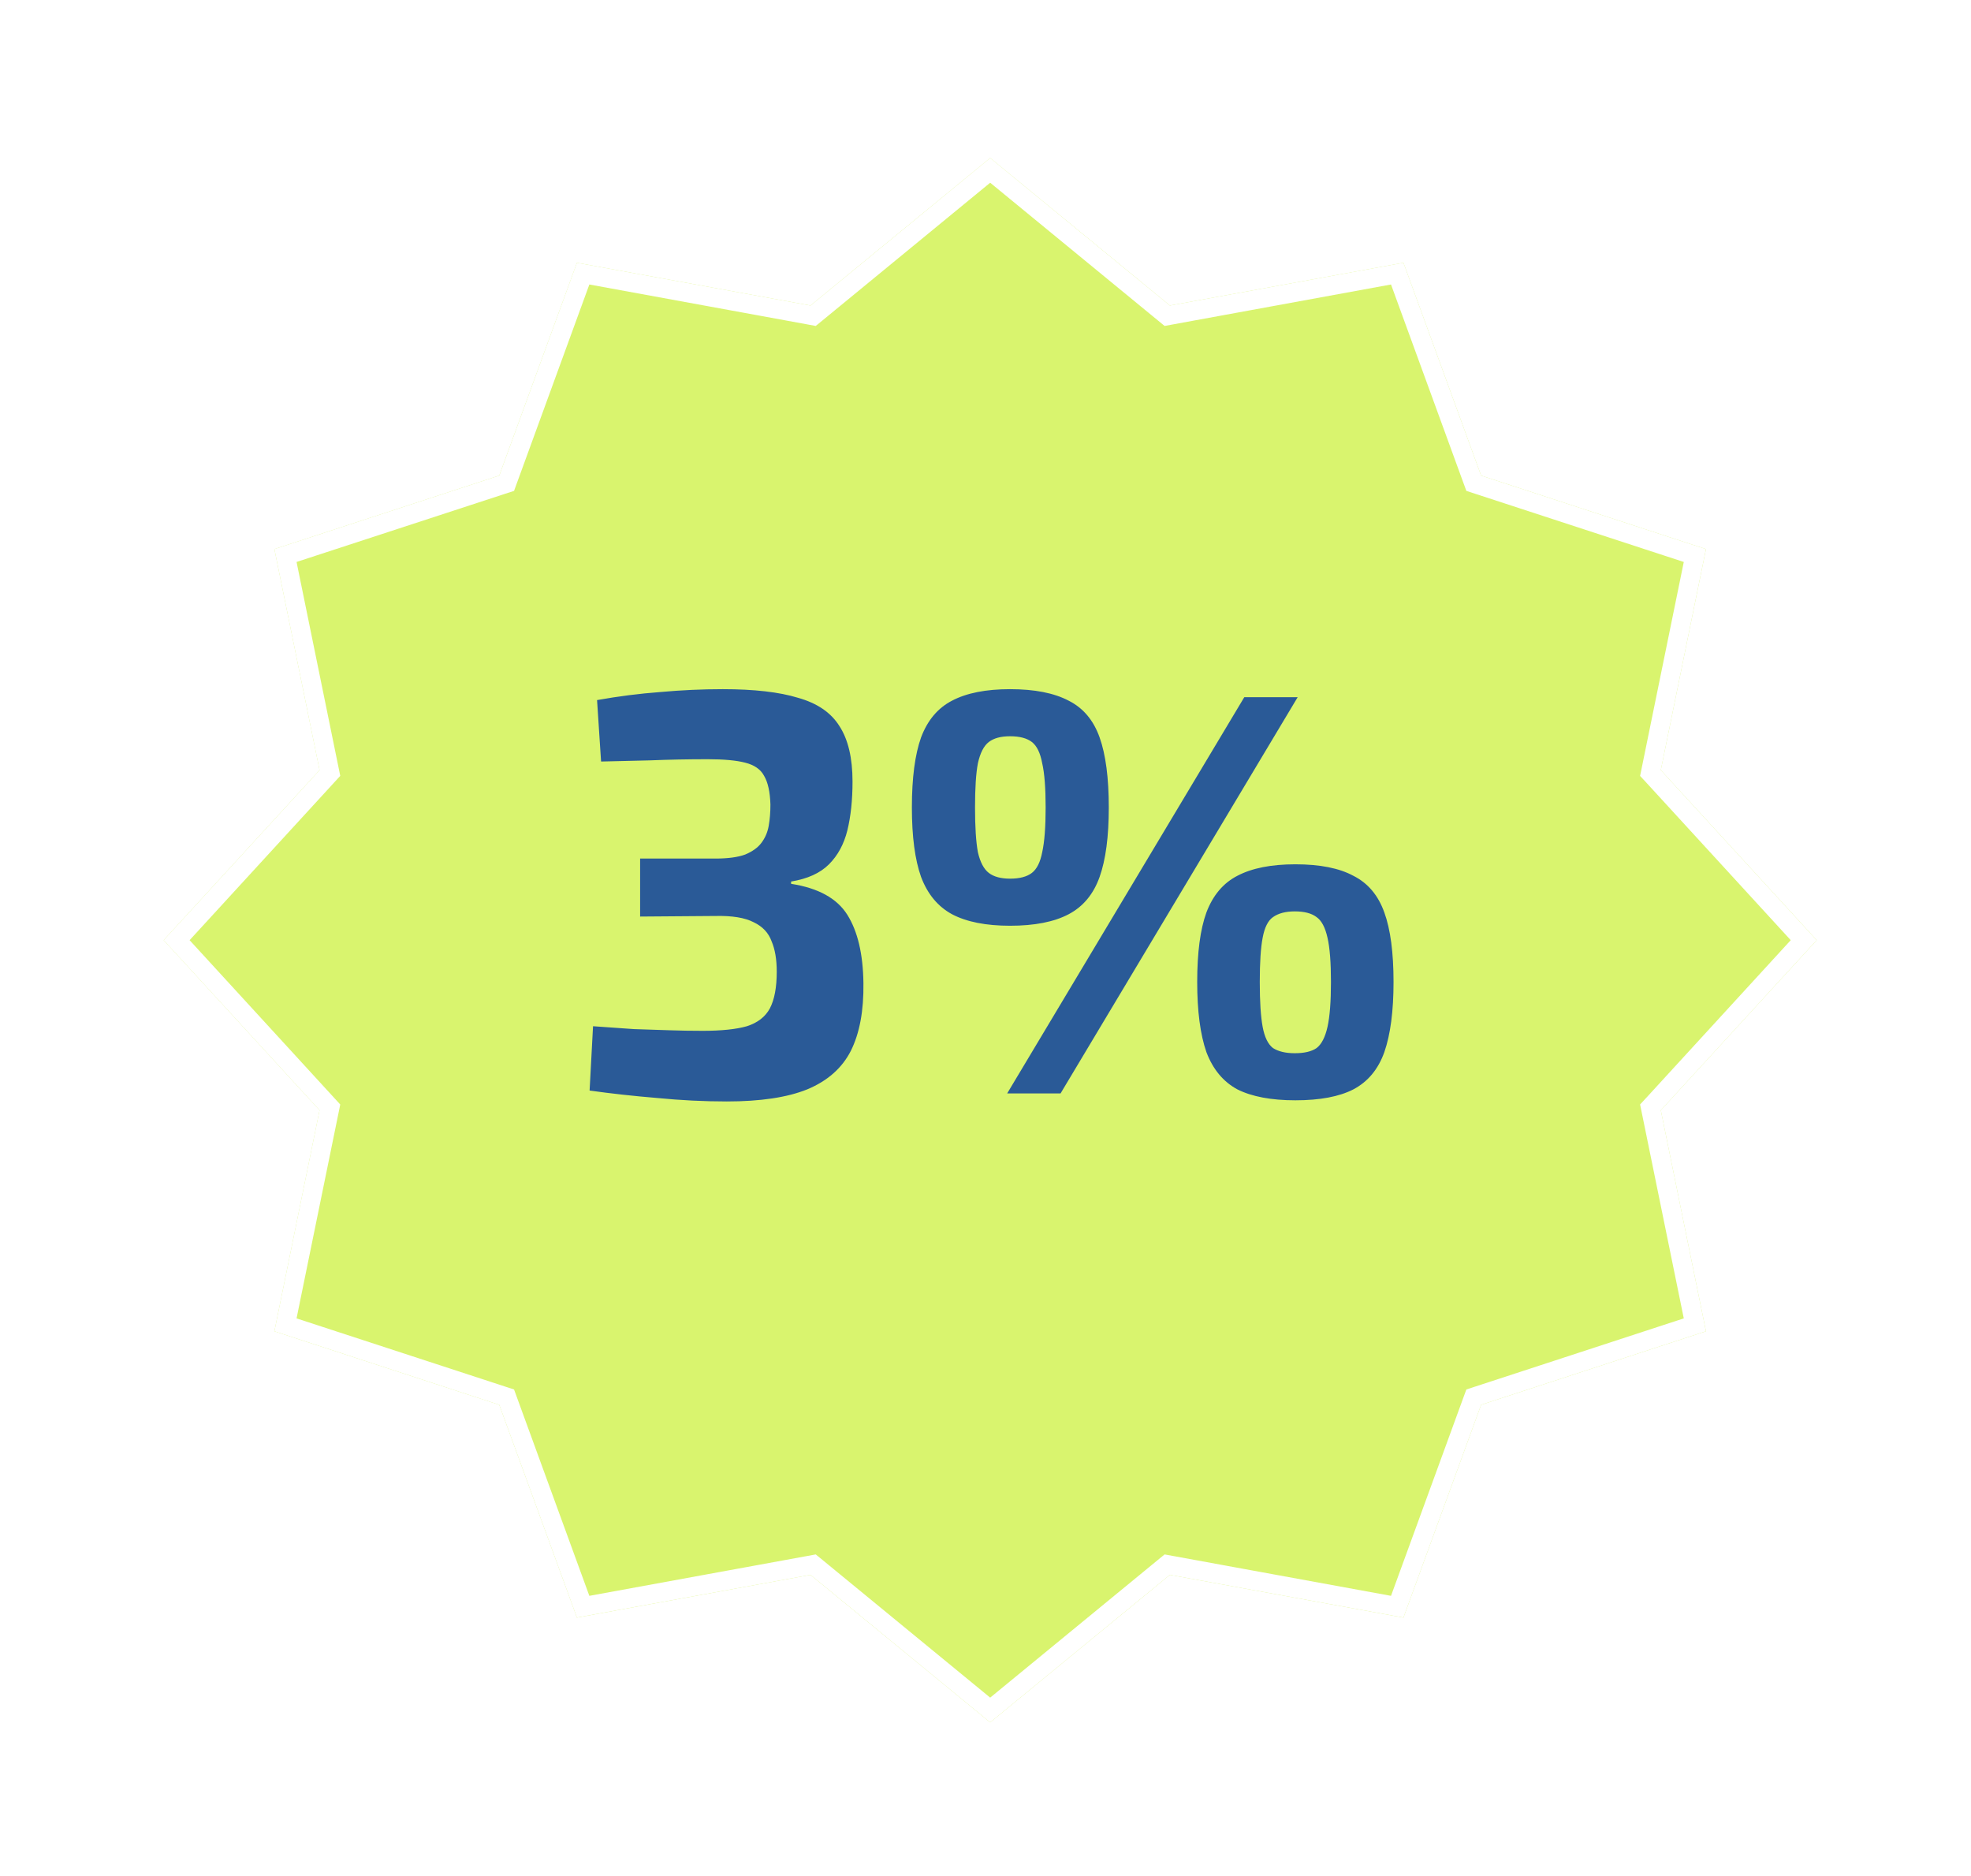
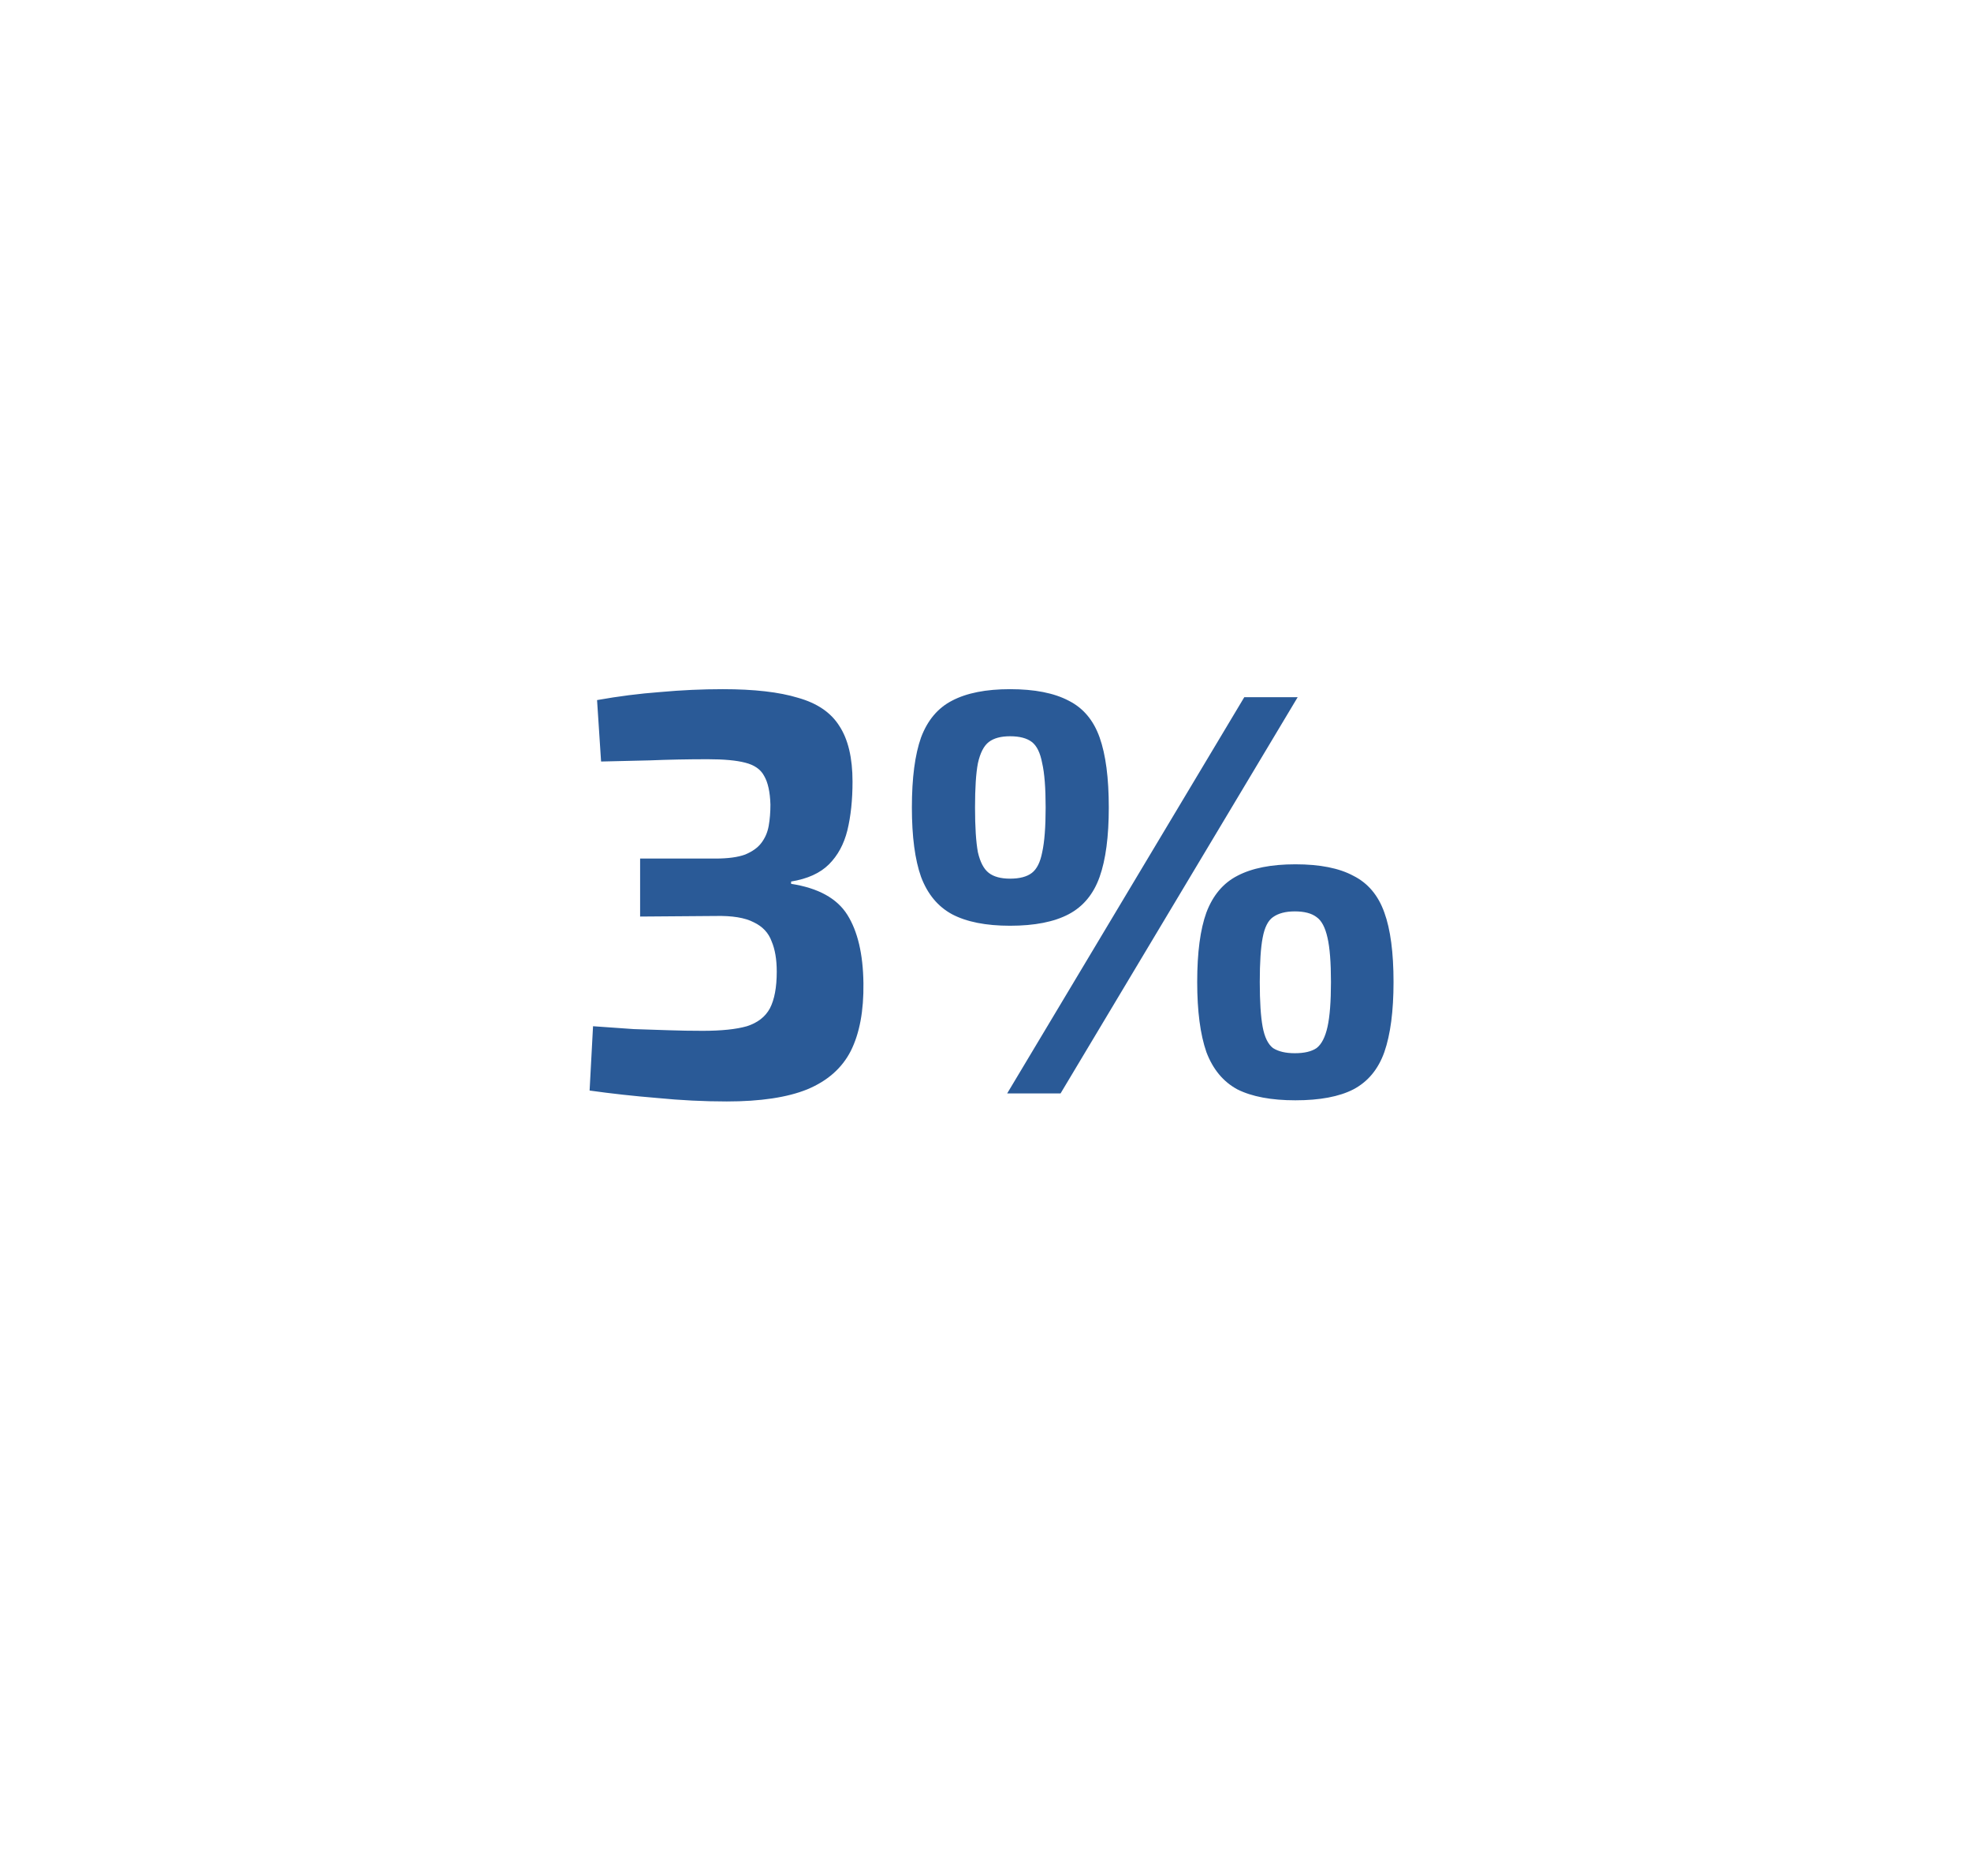
<svg xmlns="http://www.w3.org/2000/svg" width="103" height="98" viewBox="0 0 103 98" fill="none">
  <g filter="url(#filter0_d_1756_4925)">
-     <path d="M51.745 4.254L61.135 11.962L73.341 9.729L77.4 20.847L89.15 24.688L86.79 36.236L94.937 45.121L86.79 54.006L89.15 65.555L77.4 69.395L73.341 80.514L61.135 78.281L51.745 85.989L42.355 78.281L30.149 80.514L26.09 69.395L14.339 65.555L16.7 54.006L8.553 45.121L16.7 36.236L14.339 24.688L26.09 20.847L30.149 9.729L42.355 11.962L51.745 4.254Z" fill="#D9F46E" />
-     <path d="M60.818 12.349L60.997 12.496L61.226 12.454L73.016 10.296L76.93 21.019L77.014 21.247L77.244 21.322L88.57 25.024L86.3 36.137L86.249 36.387L86.422 36.574L94.258 45.121L86.422 53.669L86.249 53.856L86.3 54.106L88.57 65.218L77.244 68.92L77.014 68.996L76.93 69.224L73.016 79.945L61.226 77.789L60.997 77.747L60.818 77.894L51.745 85.342L42.672 77.894L42.492 77.747L42.265 77.789L30.473 79.945L26.56 69.224L26.477 68.996L26.245 68.92L14.918 65.218L17.189 54.106L17.24 53.856L17.068 53.669L9.23 45.121L17.068 36.574L17.24 36.387L17.189 36.137L14.918 25.024L26.245 21.322L26.477 21.247L26.56 21.019L30.473 10.296L42.265 12.454L42.492 12.496L42.672 12.349L51.745 4.9L60.818 12.349Z" stroke="white" />
-   </g>
+     </g>
  <path d="M37.771 36.007C39.411 36.007 40.721 36.157 41.701 36.457C42.701 36.737 43.421 37.227 43.861 37.927C44.321 38.627 44.551 39.597 44.551 40.837C44.551 41.797 44.461 42.647 44.281 43.387C44.101 44.107 43.781 44.697 43.321 45.157C42.861 45.617 42.201 45.917 41.341 46.057V46.177C42.761 46.397 43.741 46.937 44.281 47.797C44.821 48.657 45.101 49.847 45.121 51.367C45.141 52.807 44.921 53.987 44.461 54.907C44.001 55.807 43.241 56.477 42.181 56.917C41.141 57.337 39.741 57.547 37.981 57.547C36.781 57.547 35.571 57.487 34.351 57.367C33.131 57.267 31.951 57.137 30.811 56.977L30.991 53.617C31.791 53.677 32.501 53.727 33.121 53.767C33.761 53.787 34.371 53.807 34.951 53.827C35.531 53.847 36.121 53.857 36.721 53.857C37.701 53.857 38.471 53.777 39.031 53.617C39.591 53.437 39.991 53.127 40.231 52.687C40.471 52.227 40.591 51.587 40.591 50.767C40.591 50.127 40.501 49.597 40.321 49.177C40.161 48.737 39.851 48.407 39.391 48.187C38.931 47.947 38.261 47.837 37.381 47.857L33.451 47.887V44.857H37.381C38.041 44.857 38.561 44.787 38.941 44.647C39.321 44.487 39.601 44.287 39.781 44.047C39.981 43.787 40.111 43.487 40.171 43.147C40.231 42.807 40.261 42.437 40.261 42.037C40.241 41.377 40.131 40.877 39.931 40.537C39.751 40.197 39.421 39.967 38.941 39.847C38.481 39.727 37.831 39.667 36.991 39.667C35.951 39.667 34.941 39.687 33.961 39.727C33.001 39.747 32.151 39.767 31.411 39.787L31.201 36.577C32.321 36.377 33.421 36.237 34.501 36.157C35.601 36.057 36.691 36.007 37.771 36.007ZM52.783 36.007C54.063 36.007 55.083 36.207 55.843 36.607C56.603 36.987 57.143 37.627 57.463 38.527C57.783 39.427 57.943 40.647 57.943 42.187C57.943 43.707 57.783 44.917 57.463 45.817C57.143 46.717 56.603 47.367 55.843 47.767C55.083 48.167 54.063 48.367 52.783 48.367C51.523 48.367 50.513 48.167 49.753 47.767C49.013 47.367 48.473 46.717 48.133 45.817C47.813 44.917 47.653 43.707 47.653 42.187C47.653 40.647 47.813 39.427 48.133 38.527C48.473 37.627 49.013 36.987 49.753 36.607C50.513 36.207 51.523 36.007 52.783 36.007ZM52.783 38.467C52.303 38.467 51.933 38.567 51.673 38.767C51.413 38.967 51.223 39.337 51.103 39.877C51.003 40.397 50.953 41.167 50.953 42.187C50.953 43.207 51.003 43.987 51.103 44.527C51.223 45.047 51.413 45.407 51.673 45.607C51.933 45.807 52.303 45.907 52.783 45.907C53.283 45.907 53.663 45.807 53.923 45.607C54.183 45.407 54.363 45.047 54.463 44.527C54.583 43.987 54.643 43.207 54.643 42.187C54.643 41.167 54.583 40.397 54.463 39.877C54.363 39.337 54.183 38.967 53.923 38.767C53.663 38.567 53.283 38.467 52.783 38.467ZM67.813 36.427L55.423 57.127H52.633L65.023 36.427H67.813ZM67.693 45.157C68.973 45.157 69.983 45.357 70.723 45.757C71.483 46.137 72.023 46.777 72.343 47.677C72.663 48.557 72.823 49.767 72.823 51.307C72.823 52.827 72.663 54.047 72.343 54.967C72.023 55.867 71.483 56.517 70.723 56.917C69.983 57.297 68.973 57.487 67.693 57.487C66.433 57.487 65.423 57.297 64.663 56.917C63.923 56.517 63.383 55.867 63.043 54.967C62.723 54.047 62.563 52.827 62.563 51.307C62.563 49.767 62.723 48.557 63.043 47.677C63.383 46.777 63.923 46.137 64.663 45.757C65.423 45.357 66.433 45.157 67.693 45.157ZM67.663 47.617C67.183 47.617 66.803 47.717 66.523 47.917C66.263 48.097 66.083 48.457 65.983 48.997C65.883 49.517 65.833 50.287 65.833 51.307C65.833 52.327 65.883 53.107 65.983 53.647C66.083 54.187 66.263 54.557 66.523 54.757C66.803 54.937 67.183 55.027 67.663 55.027C68.163 55.027 68.543 54.937 68.803 54.757C69.063 54.557 69.253 54.187 69.373 53.647C69.493 53.107 69.553 52.327 69.553 51.307C69.553 50.287 69.493 49.517 69.373 48.997C69.253 48.457 69.063 48.097 68.803 47.917C68.543 47.717 68.163 47.617 67.663 47.617Z" fill="#2A5A97" />
  <defs>
    <filter id="filter0_d_1756_4925" x="0.553" y="0.254" width="102.385" height="97.735" filterUnits="userSpaceOnUse" color-interpolation-filters="sRGB">
      <feFlood flood-opacity="0" result="BackgroundImageFix" />
      <feColorMatrix in="SourceAlpha" type="matrix" values="0 0 0 0 0 0 0 0 0 0 0 0 0 0 0 0 0 0 127 0" result="hardAlpha" />
      <feOffset dy="4" />
      <feGaussianBlur stdDeviation="4" />
      <feComposite in2="hardAlpha" operator="out" />
      <feColorMatrix type="matrix" values="0 0 0 0 0.161 0 0 0 0 0.353 0 0 0 0 0.592 0 0 0 0.07 0" />
      <feBlend mode="normal" in2="BackgroundImageFix" result="effect1_dropShadow_1756_4925" />
      <feBlend mode="normal" in="SourceGraphic" in2="effect1_dropShadow_1756_4925" result="shape" />
    </filter>
  </defs>
</svg>